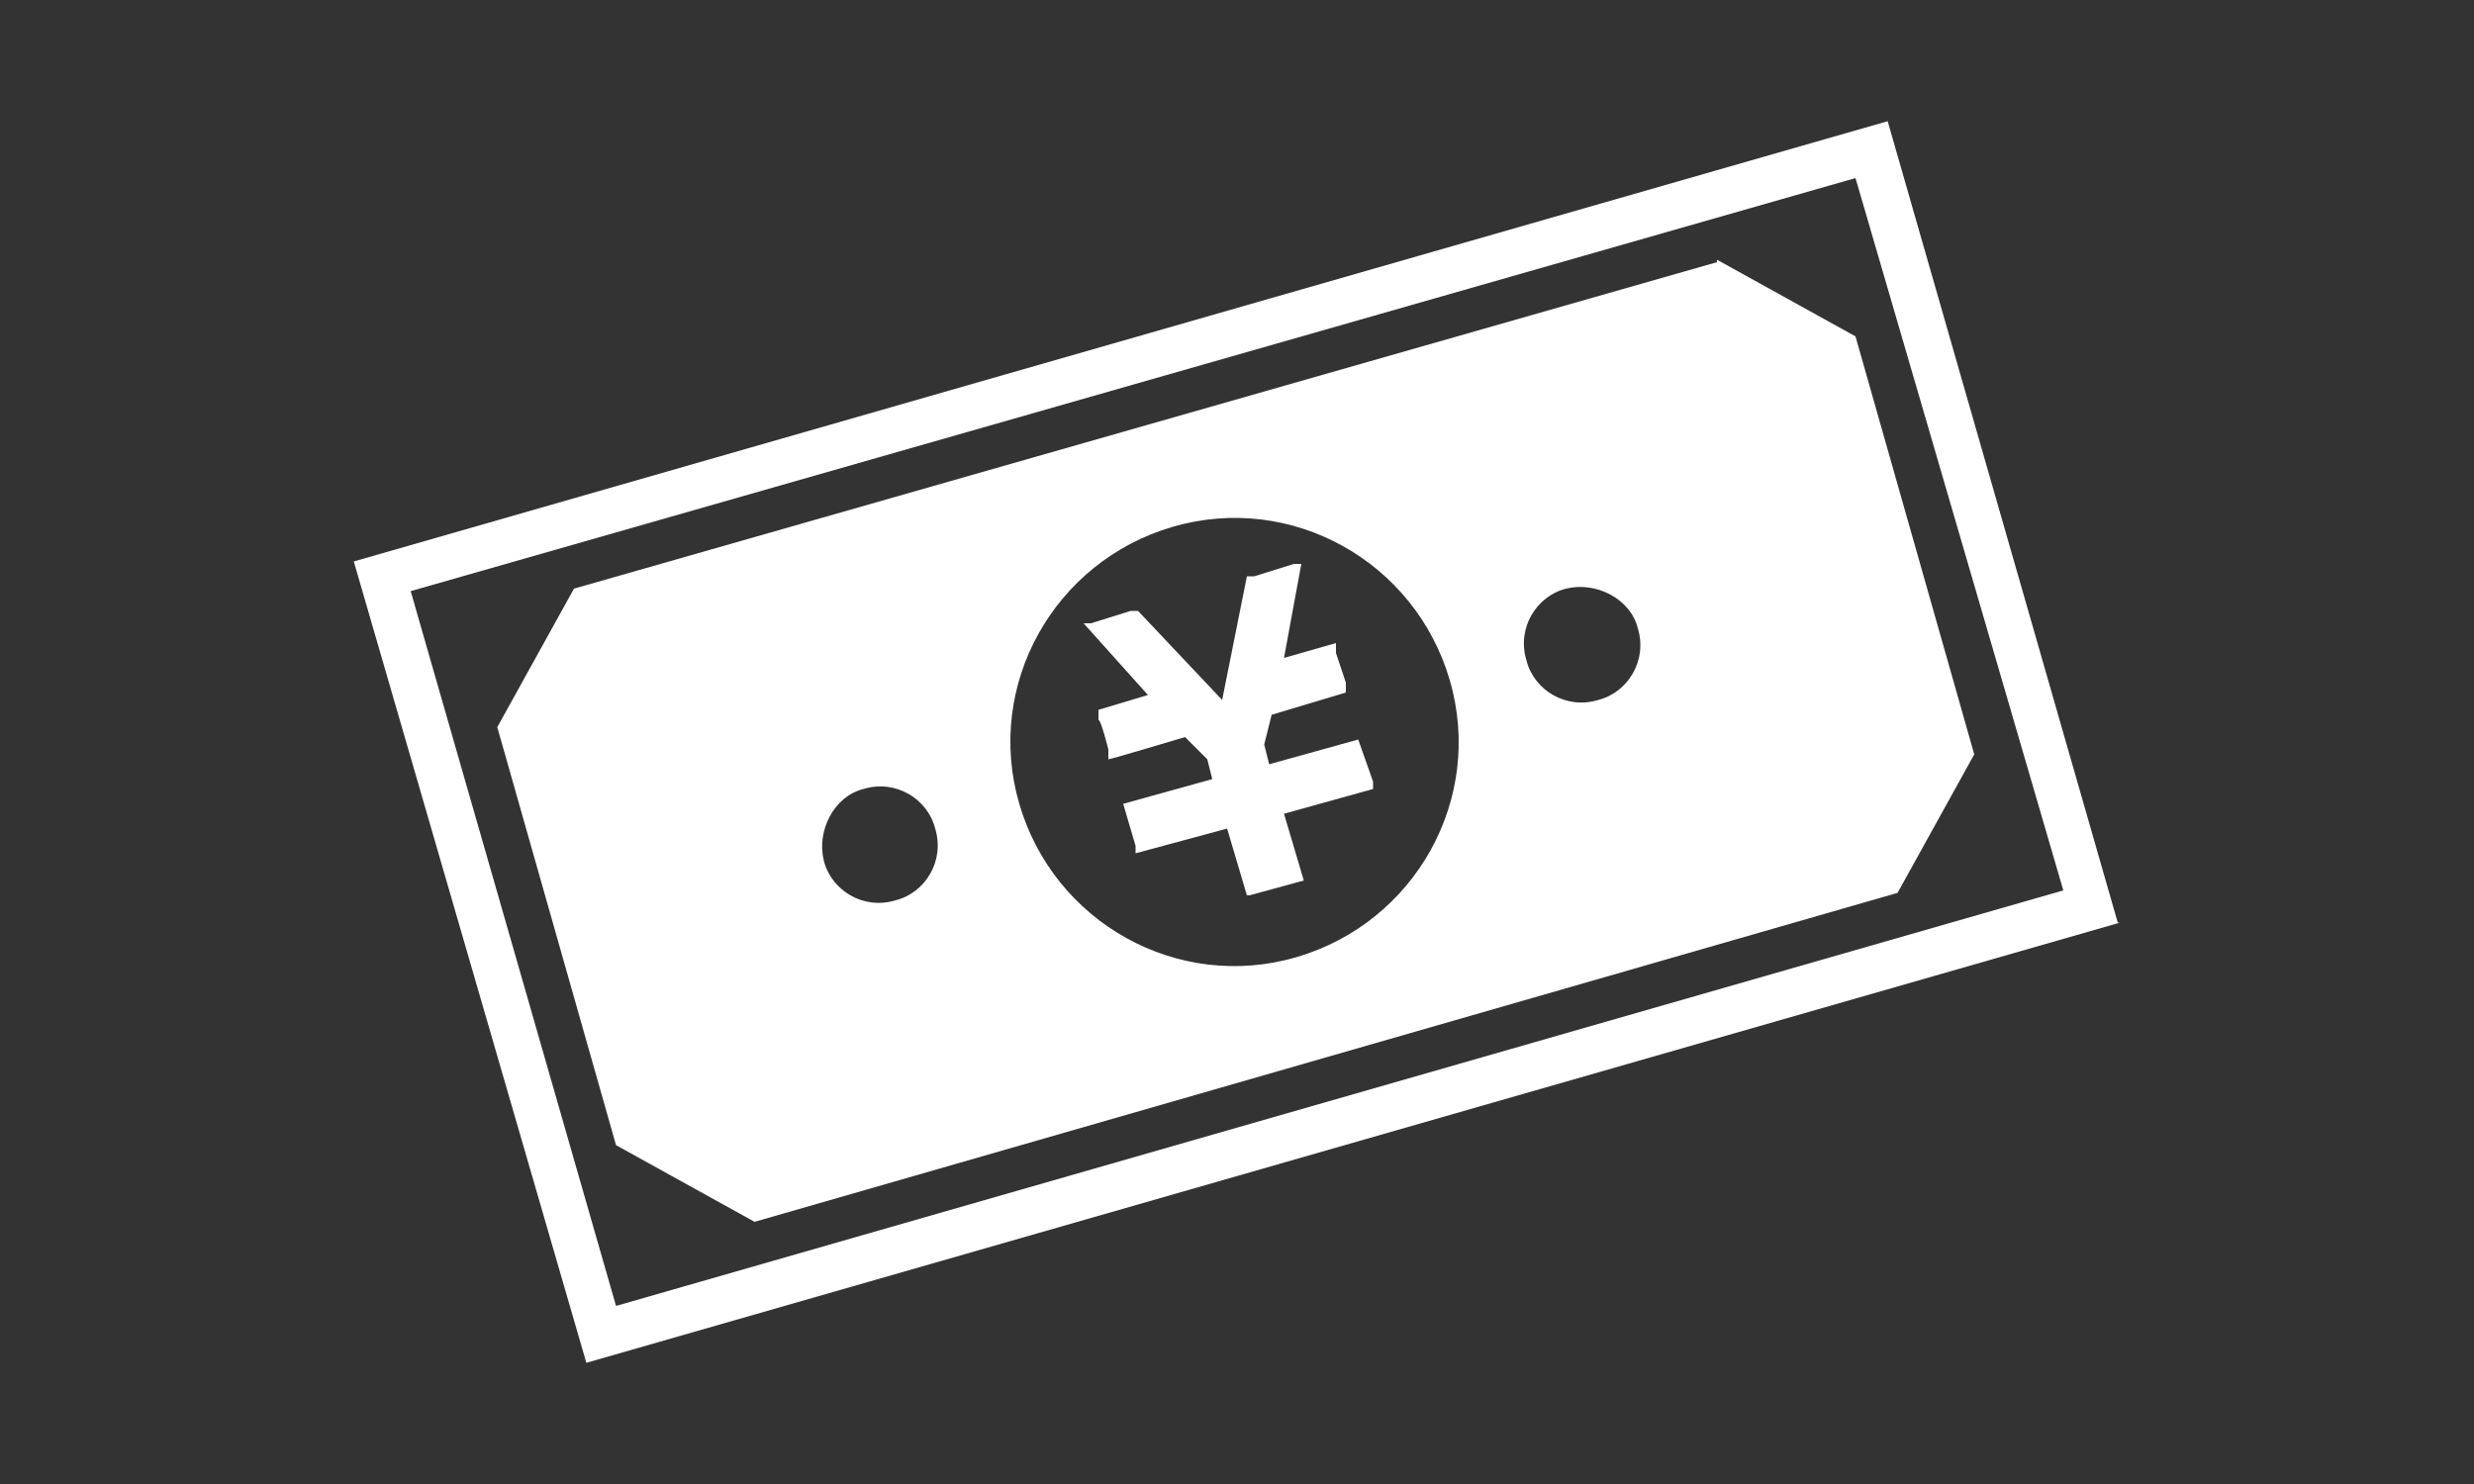
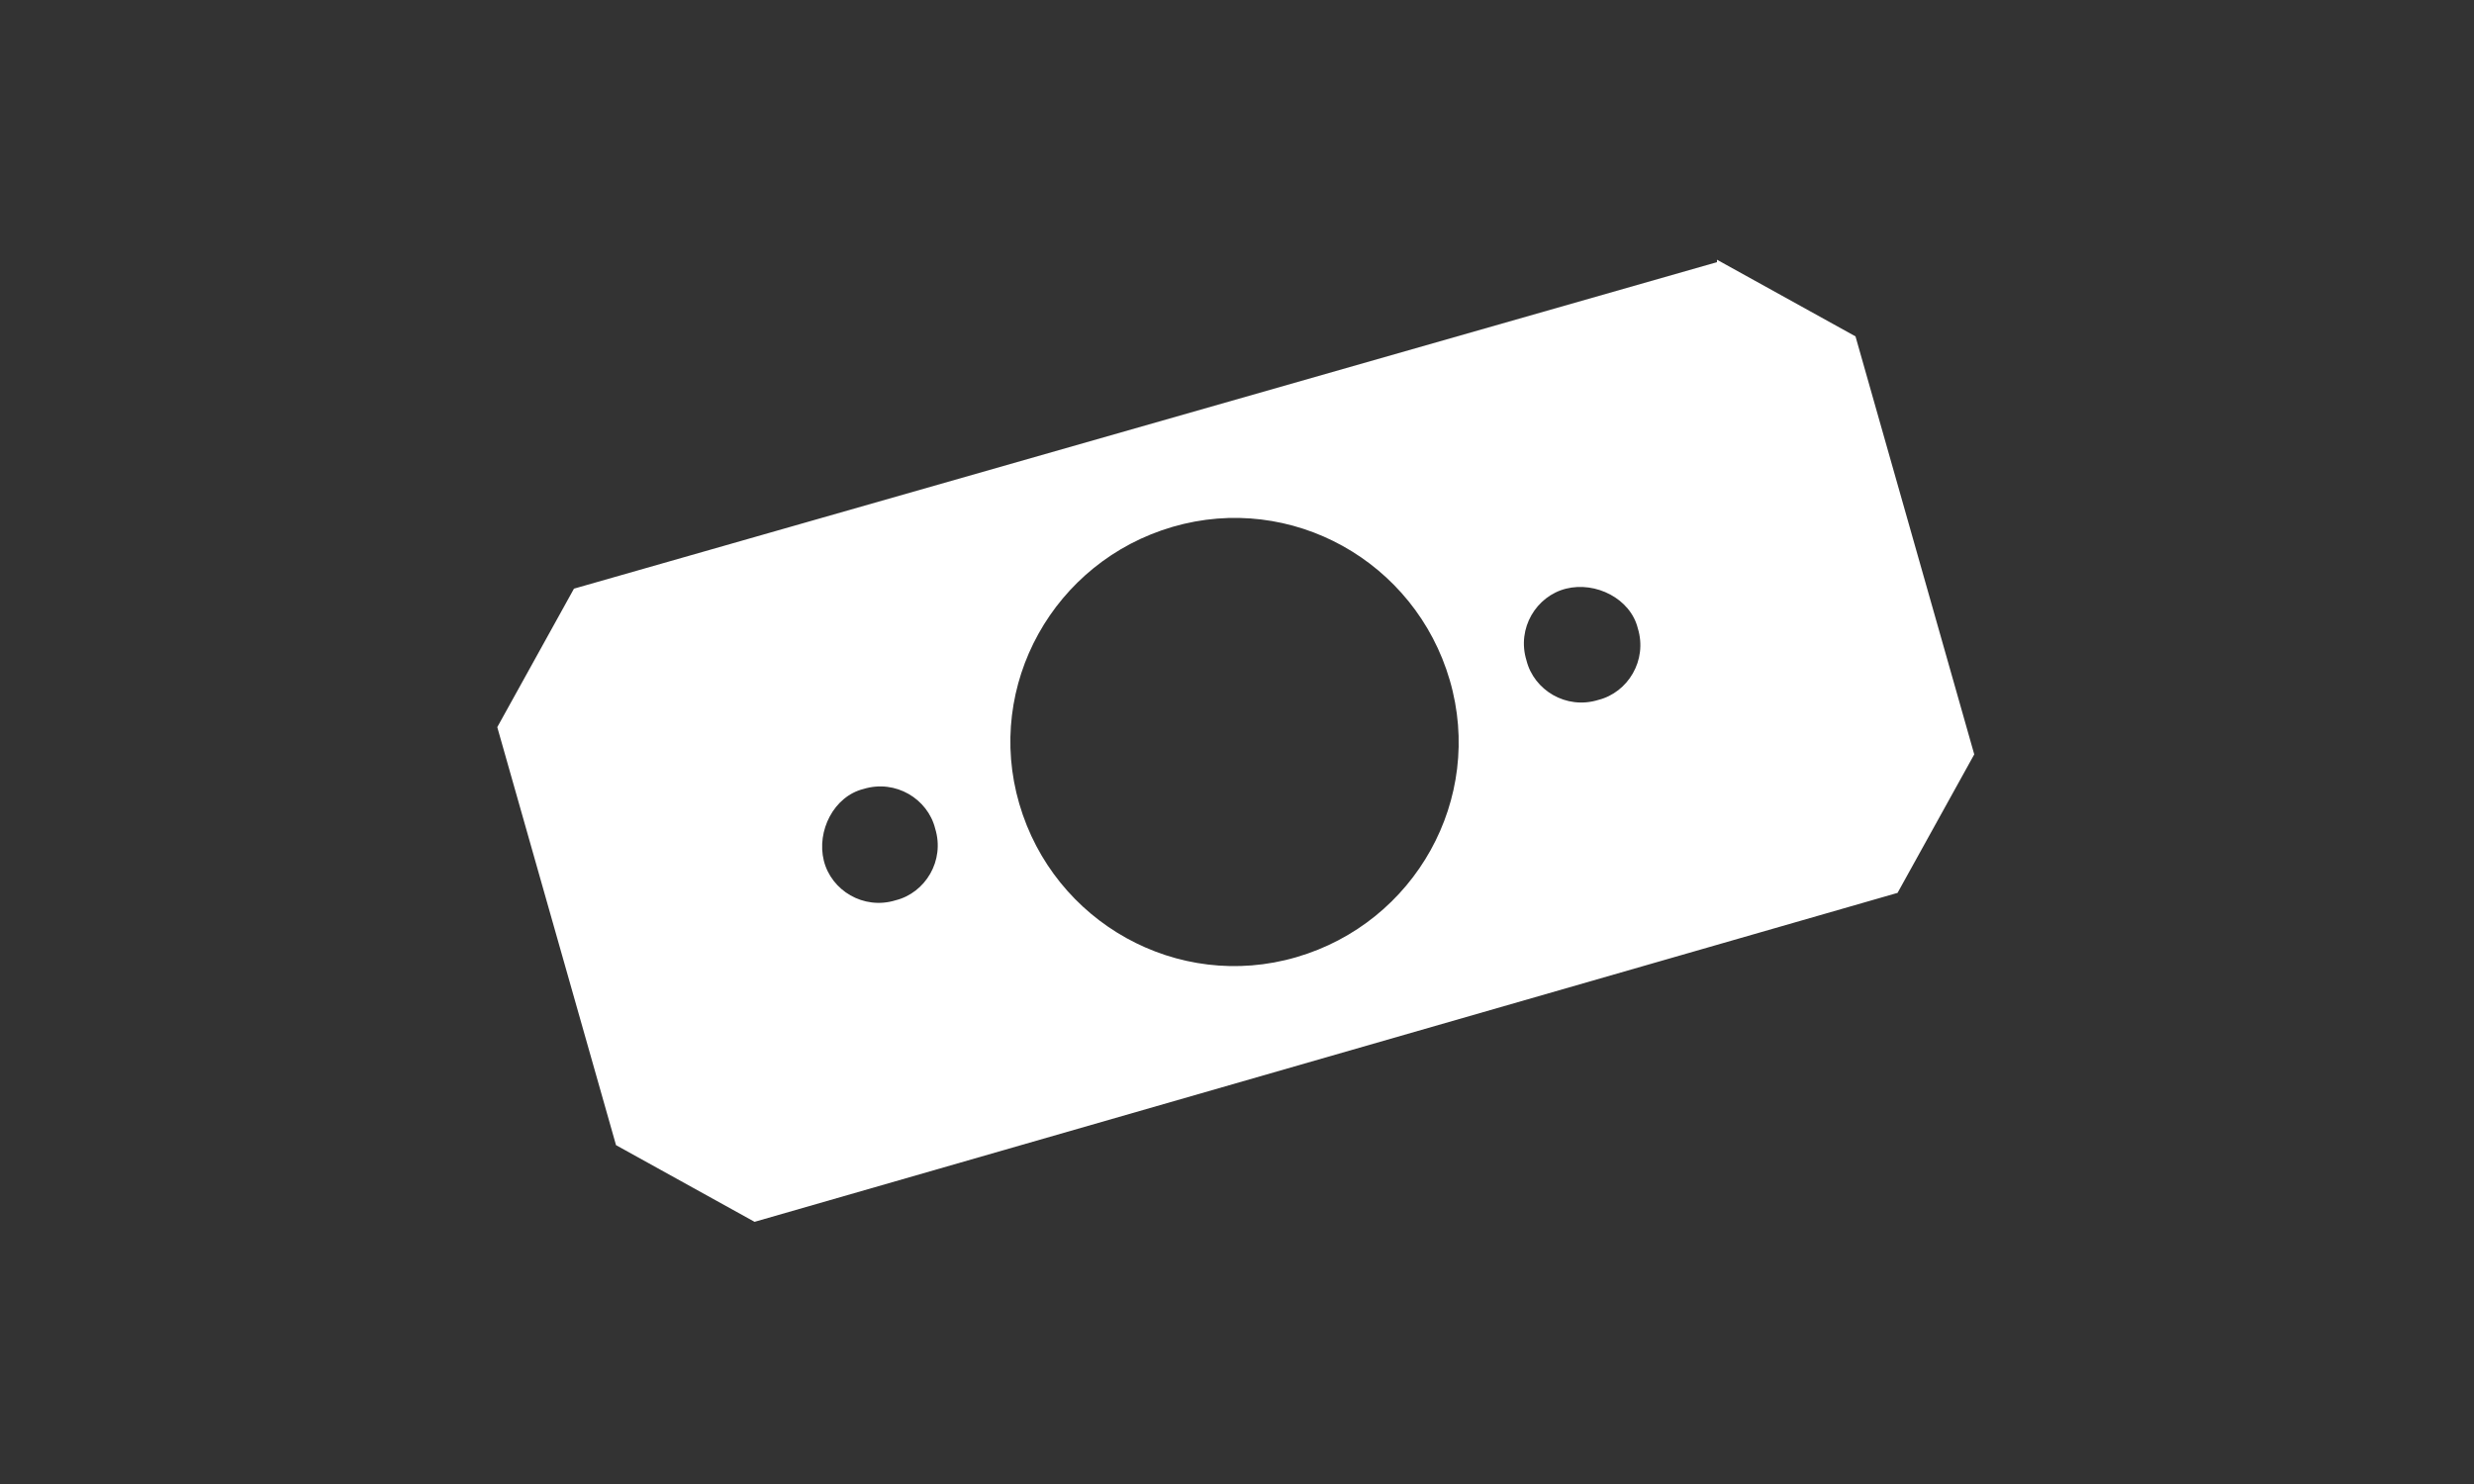
<svg xmlns="http://www.w3.org/2000/svg" version="1.1" viewBox="0 0 100 60">
  <rect x="0" y="0" width="100" height="60" fill="#333333" stroke="none" />
  <defs>
    <style>
      .cls-1 {
        fill: #fff;
      }
    </style>
  </defs>
  <g>
    <g id="_レイヤー_1" data-name="レイヤー_1">
      <g id="icon02">
-         <path id="_パス_1158" class="cls-1" d="M85.7,37.3l-62,17.8L14.3,22.7,76.3,4.9l9.3,32.4ZM24.9,52.8l58.5-16.8-8.4-28.8L16.6,23.9l8.3,28.9Z" />
-         <path id="_パス_1159" class="cls-1" d="M50.5,36.2l2.2-.6-.8-2.7,3.6-1v-.3l-.6-1.7h0l-3.6,1-.2-.8.3-1.2,3-.9v-.4c0,0-.4-1.2-.4-1.2v-.4c0,0-2.1.6-2.1.6l.7-3.8h-.3l-1.6.5h-.3l-1,5-3.4-3.6h-.3l-1.6.5h-.3l2.6,2.9-2,.6v.4c.1,0,.4,1.2.4,1.2v.4c.1,0,3.1-.9,3.1-.9l.9.9.2.8-3.6,1h0l.5,1.7v.3l3.7-1,.8,2.7h0Z" />
        <path id="_パス_1160" class="cls-1" d="M69.4,10.6l-46.2,13.2-3.1,5.6,4.8,16.9,5.6,3.1,46.2-13.3,3.1-5.6-4.8-16.9-5.6-3.1h0ZM36.2,36.4c-1.3.4-2.6-.4-2.9-1.6s.4-2.6,1.6-2.9c1.3-.4,2.6.4,2.9,1.6.4,1.3-.4,2.6-1.6,2.9h0M52.4,38.7c-4.8,1.4-9.8-1.4-11.2-6.2-1.4-4.8,1.4-9.8,6.2-11.2,4.8-1.4,9.8,1.4,11.2,6.2,1.4,4.8-1.4,9.8-6.2,11.2h0M64.6,28.3c-1.3.4-2.6-.4-2.9-1.6-.4-1.3.4-2.6,1.6-2.9s2.6.4,2.9,1.6h0c.4,1.3-.4,2.6-1.6,2.9" />
      </g>
    </g>
  </g>
</svg>